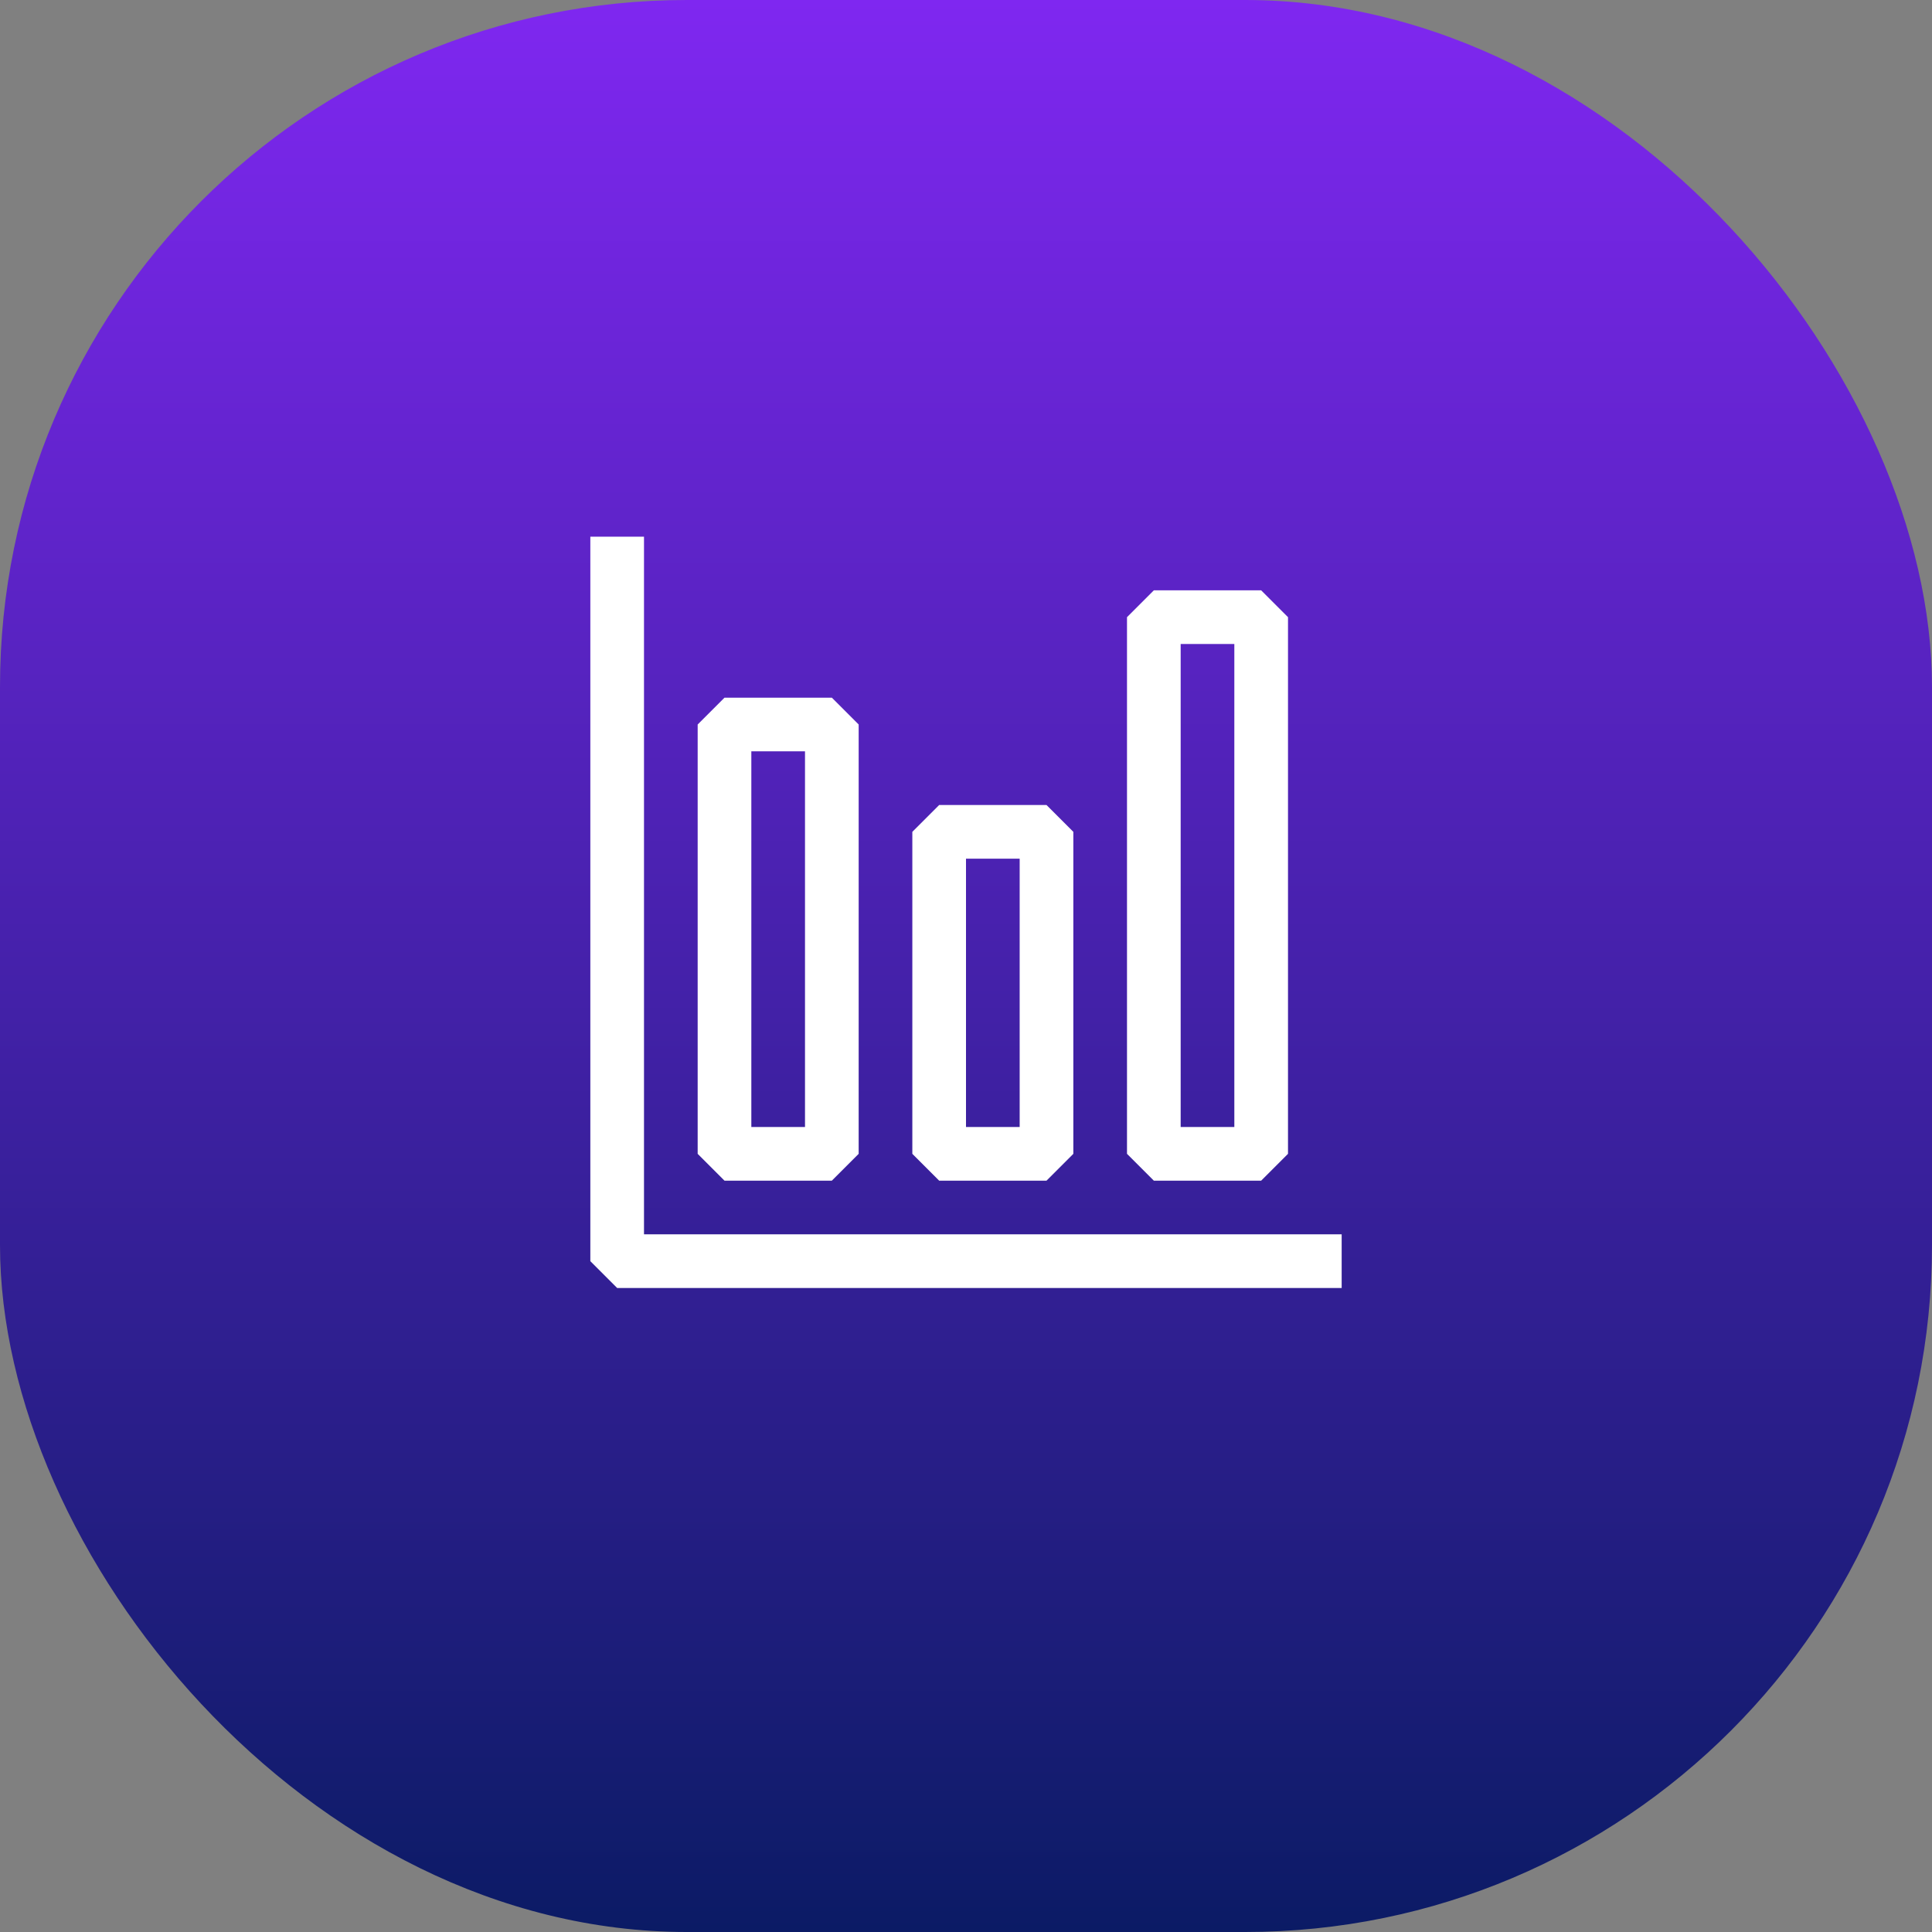
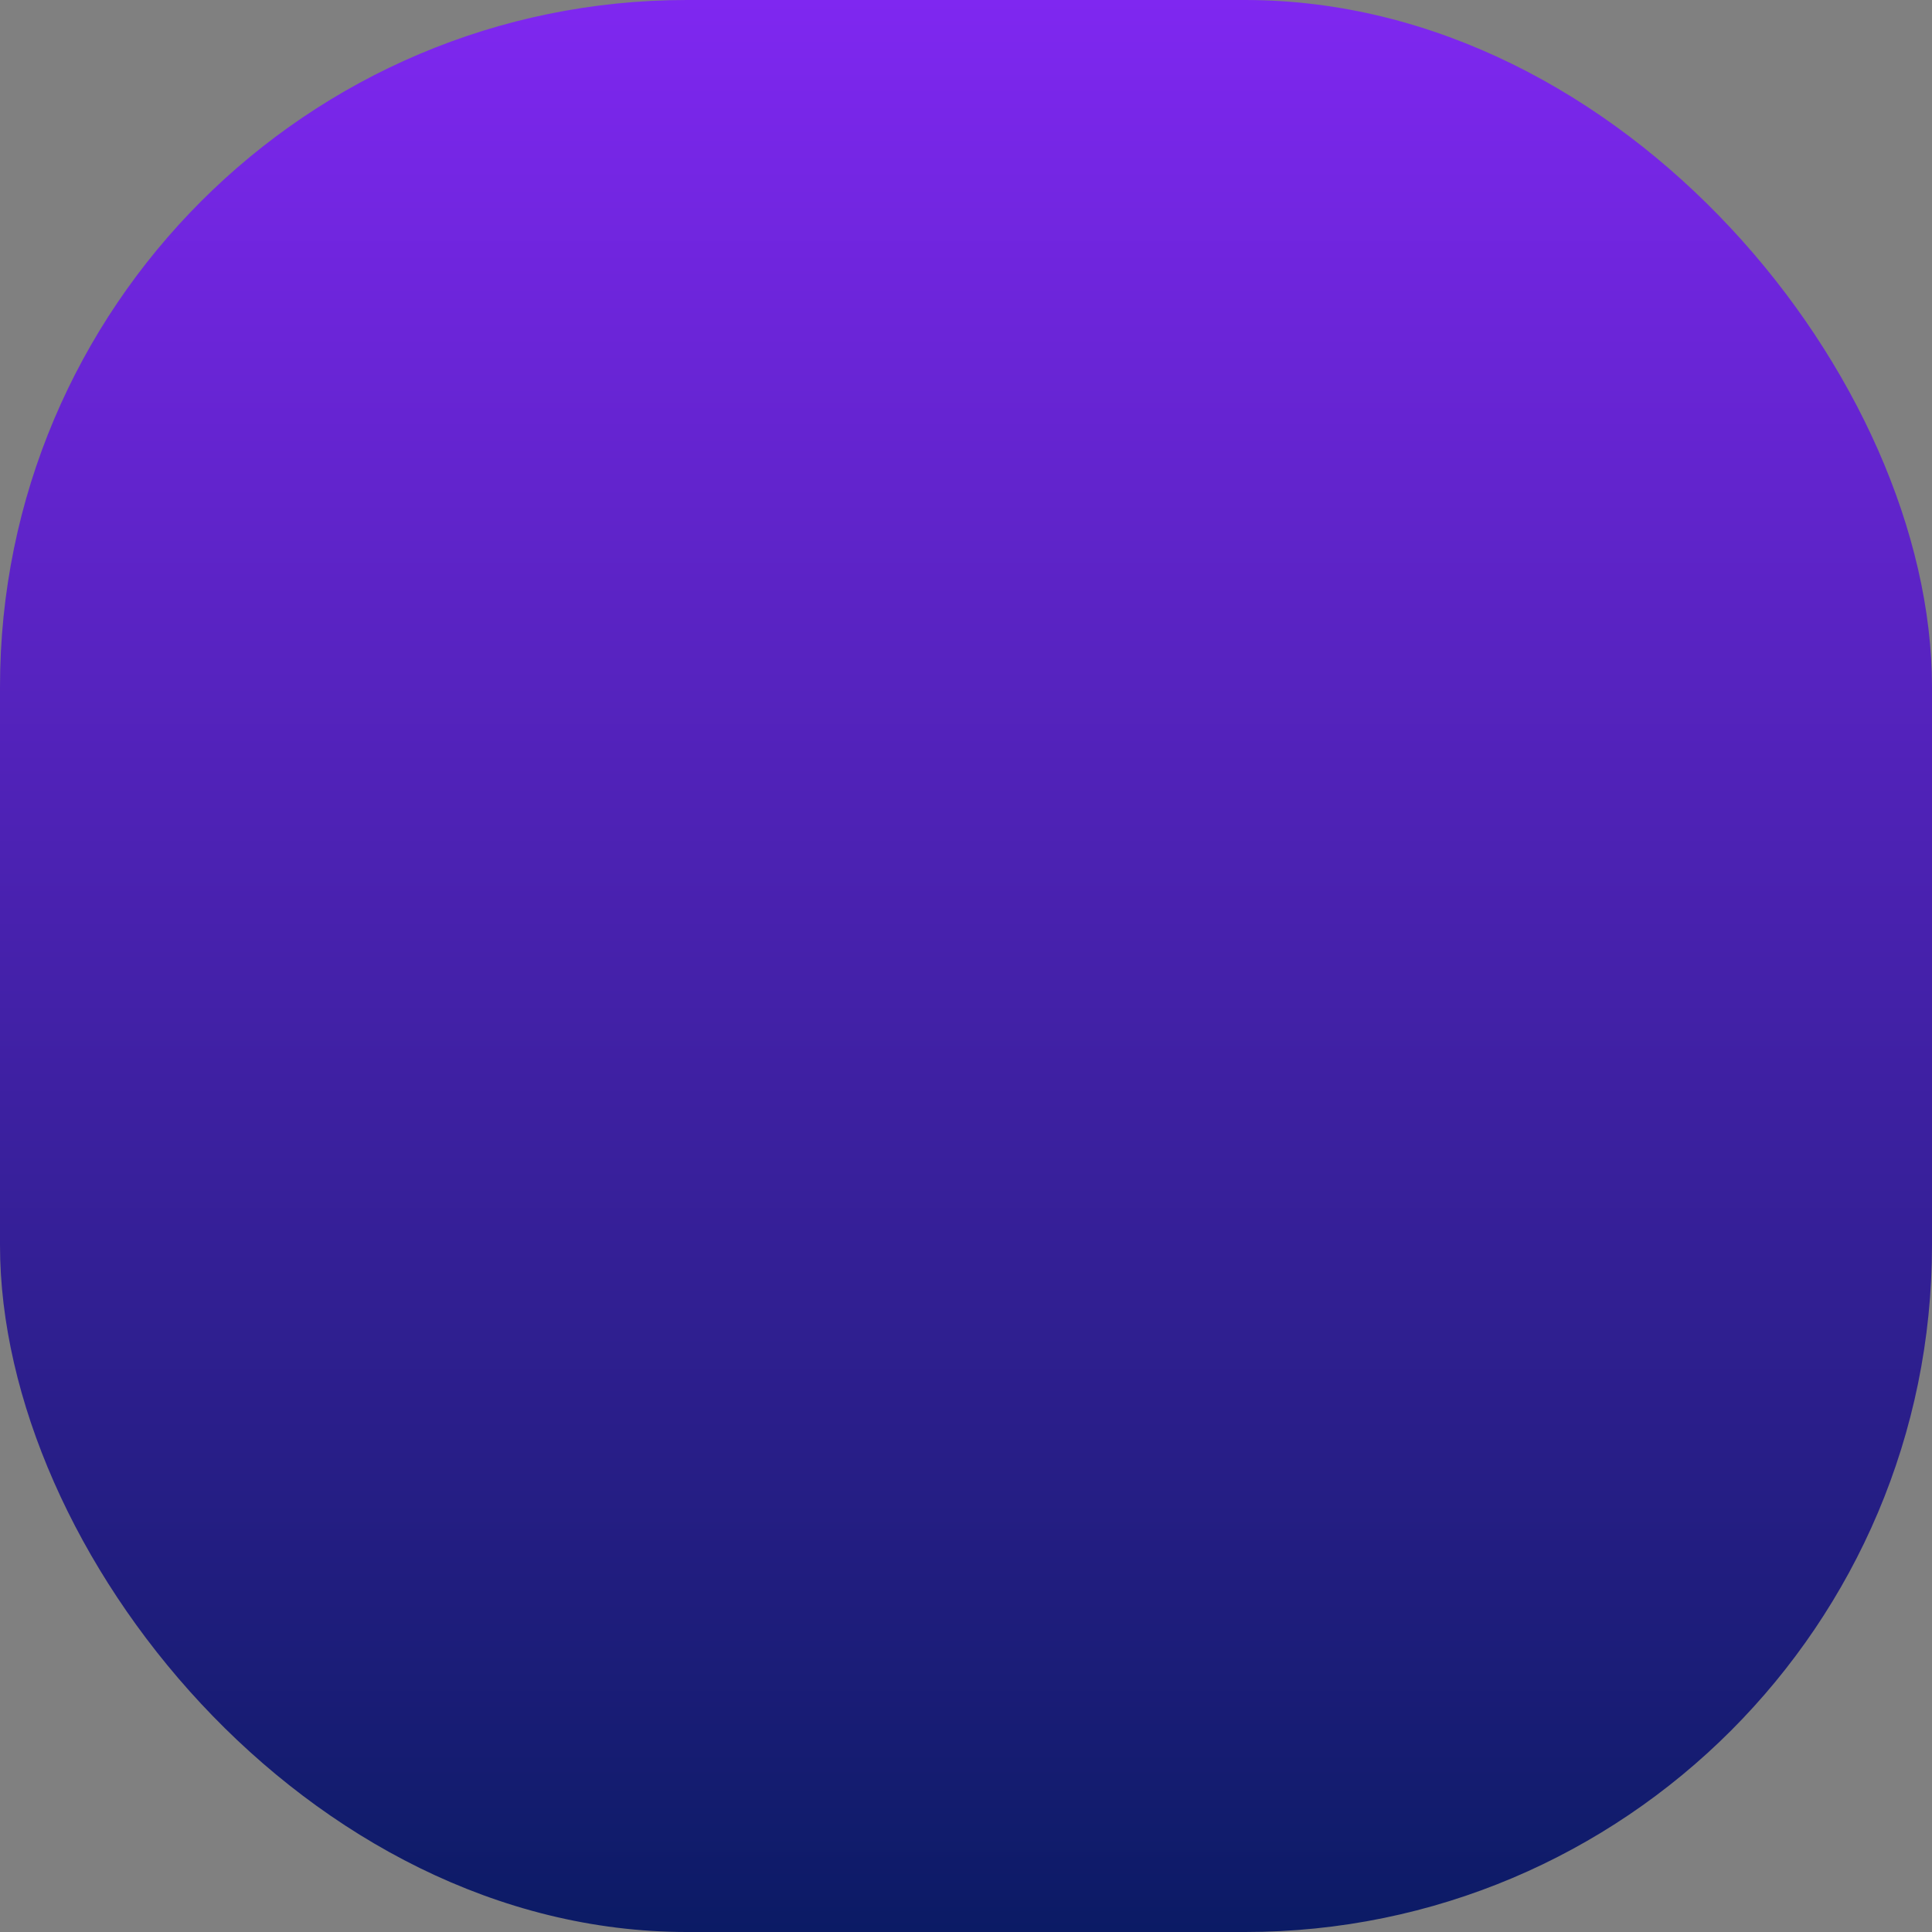
<svg xmlns="http://www.w3.org/2000/svg" width="90" height="90" viewBox="0 0 90 90" fill="none">
  <rect x="0" y="0" width="90" height="90" fill="#808080" stroke="none" />
  <rect width="90" height="90" rx="32" fill="url(#paint0_linear_345_25557)" />
-   <path fill-rule="evenodd" clip-rule="evenodd" d="M28.75 60H62.5V57.5H30V25H27.5V58.75L28.75 60ZM32.5 53.75V33.75L33.75 32.5H38.75L40 33.75V53.75L38.75 55H33.75L32.5 53.75ZM37.5 52.5V35H35V52.5H37.5ZM52.5 28.75V53.75L53.75 55H58.75L60 53.75V28.75L58.75 27.5H53.75L52.5 28.75ZM57.5 30V52.5H55V30H57.5ZM42.5 53.75V38.75L43.75 37.5H48.75L50 38.75V53.75L48.75 55H43.75L42.5 53.75ZM47.5 52.5V40H45V52.5H47.5Z" fill="white" />
  <defs>
    <linearGradient id="paint0_linear_345_25557" x1="45" y1="0" x2="45" y2="90" gradientUnits="userSpaceOnUse">
      <stop stop-color="#7F27F0" />
      <stop offset="1" stop-color="#0B1B65" />
    </linearGradient>
  </defs>
</svg>